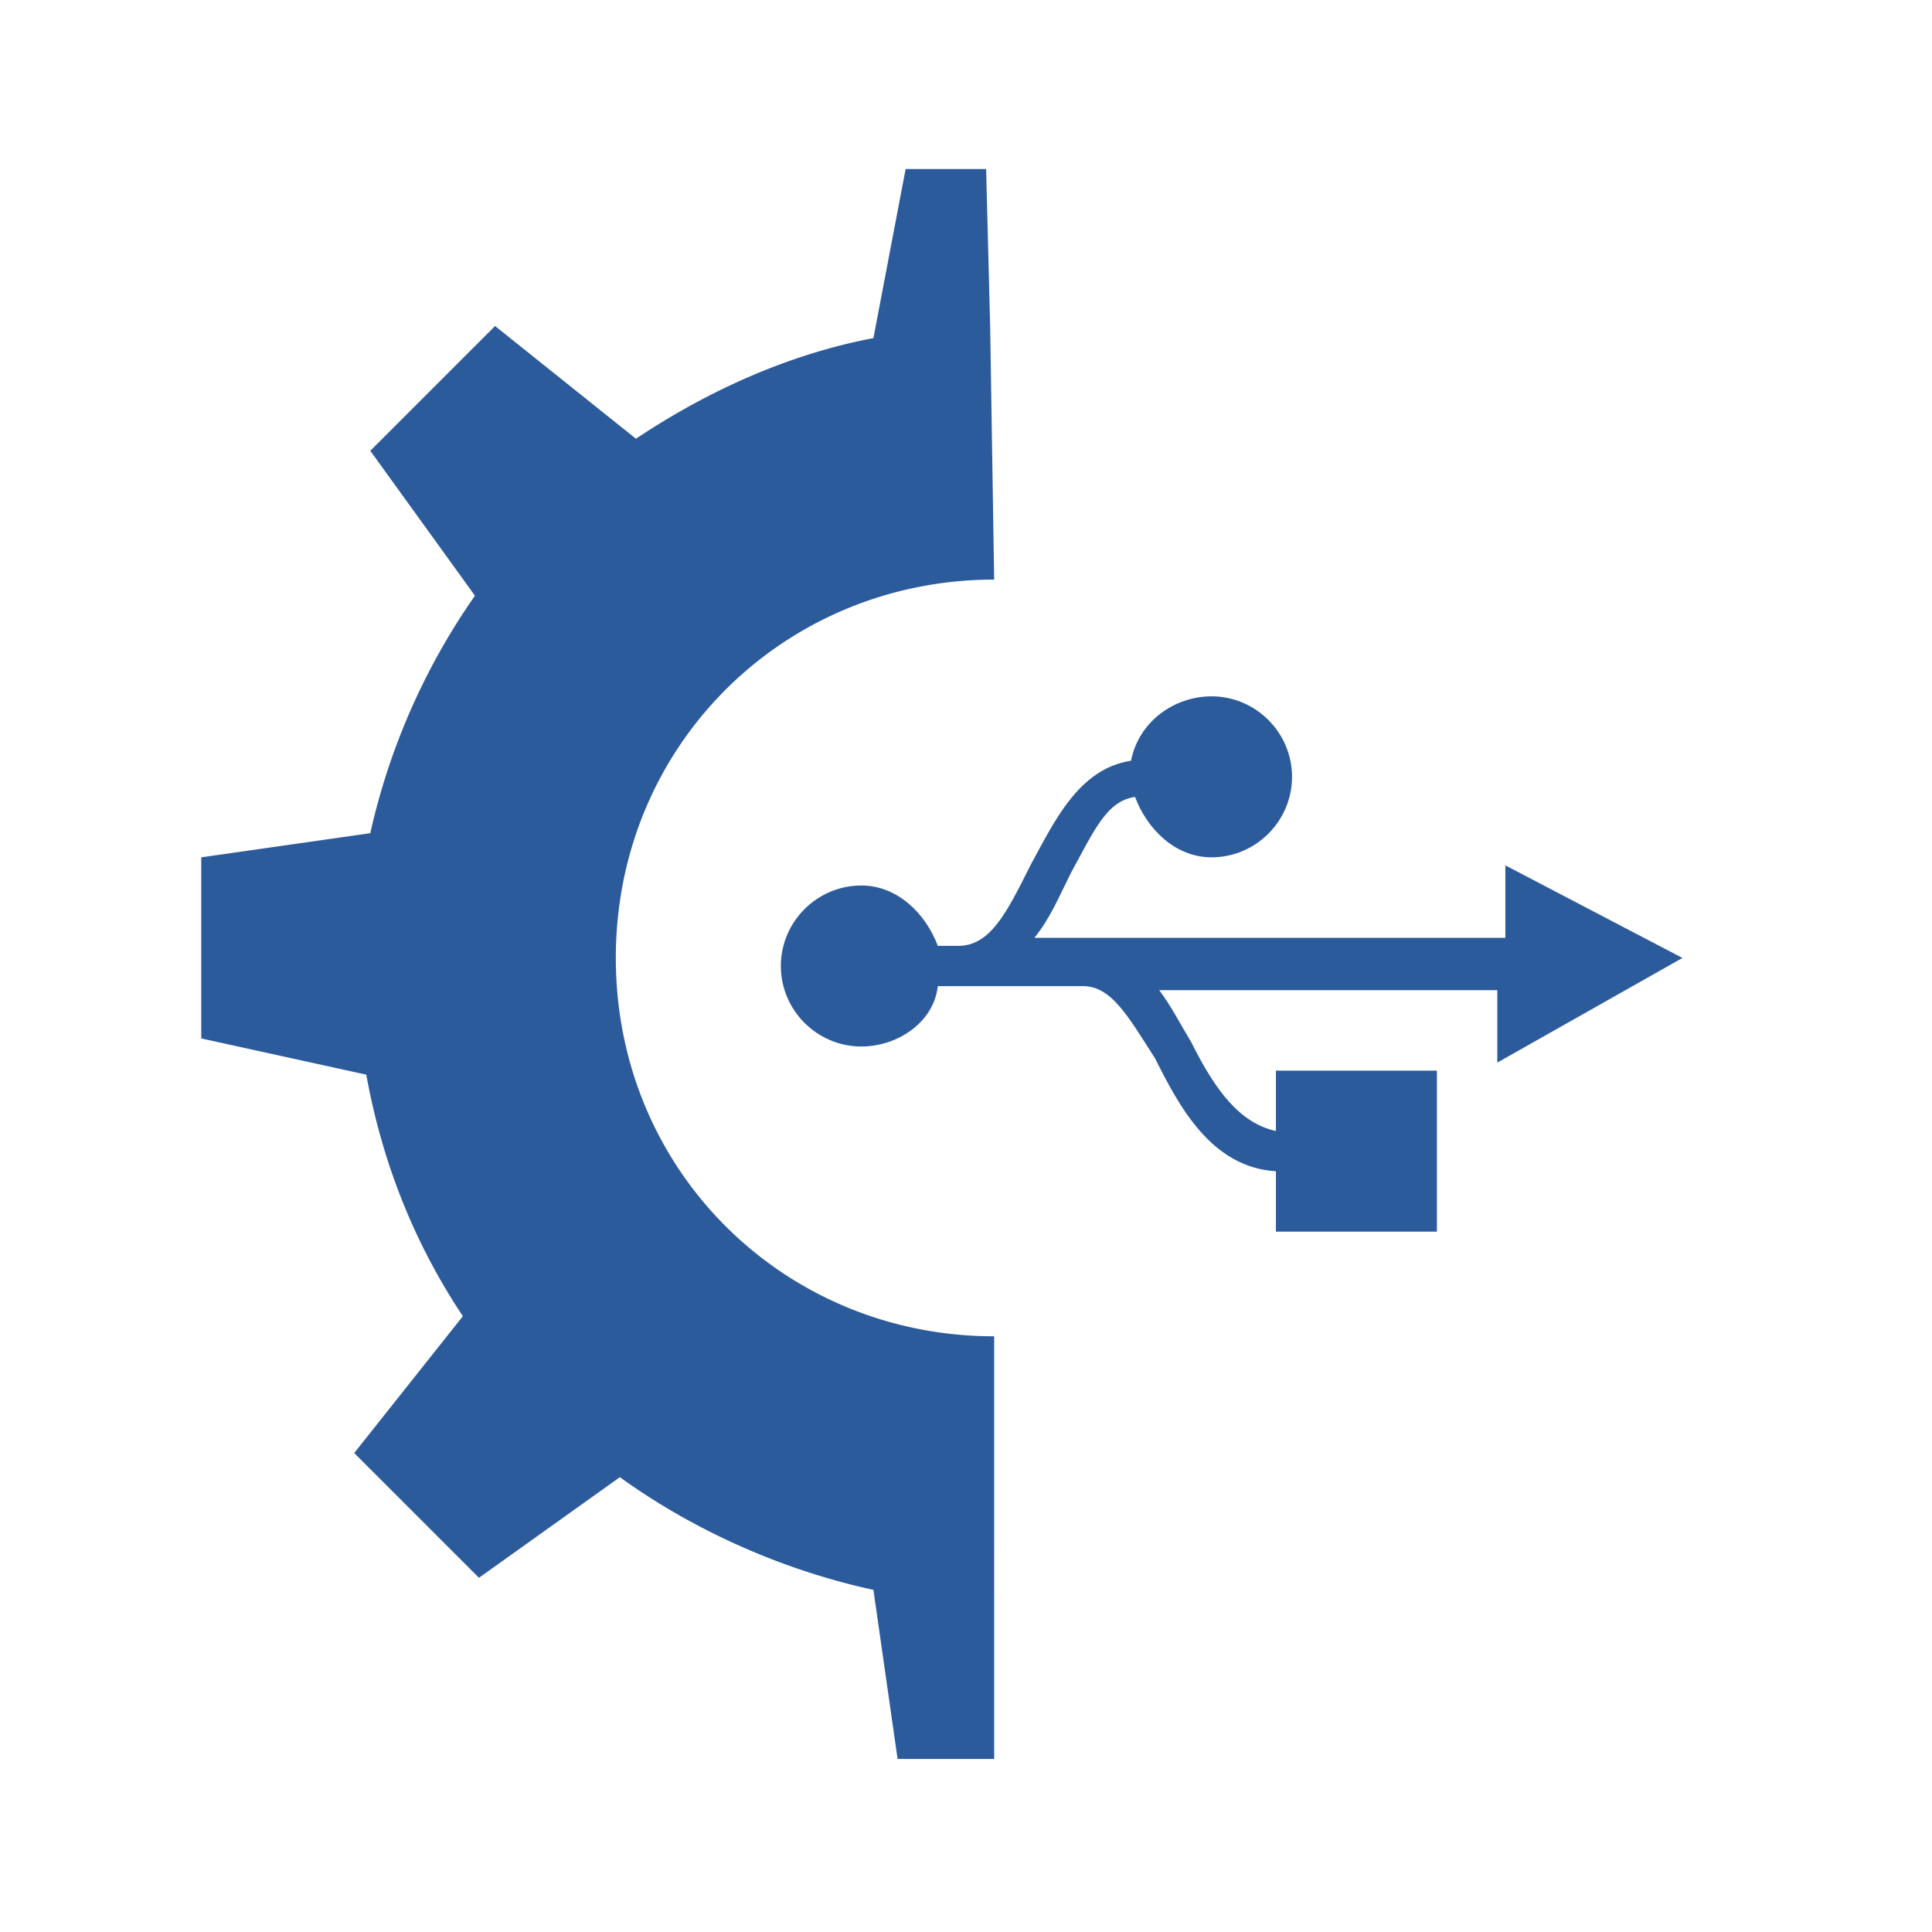
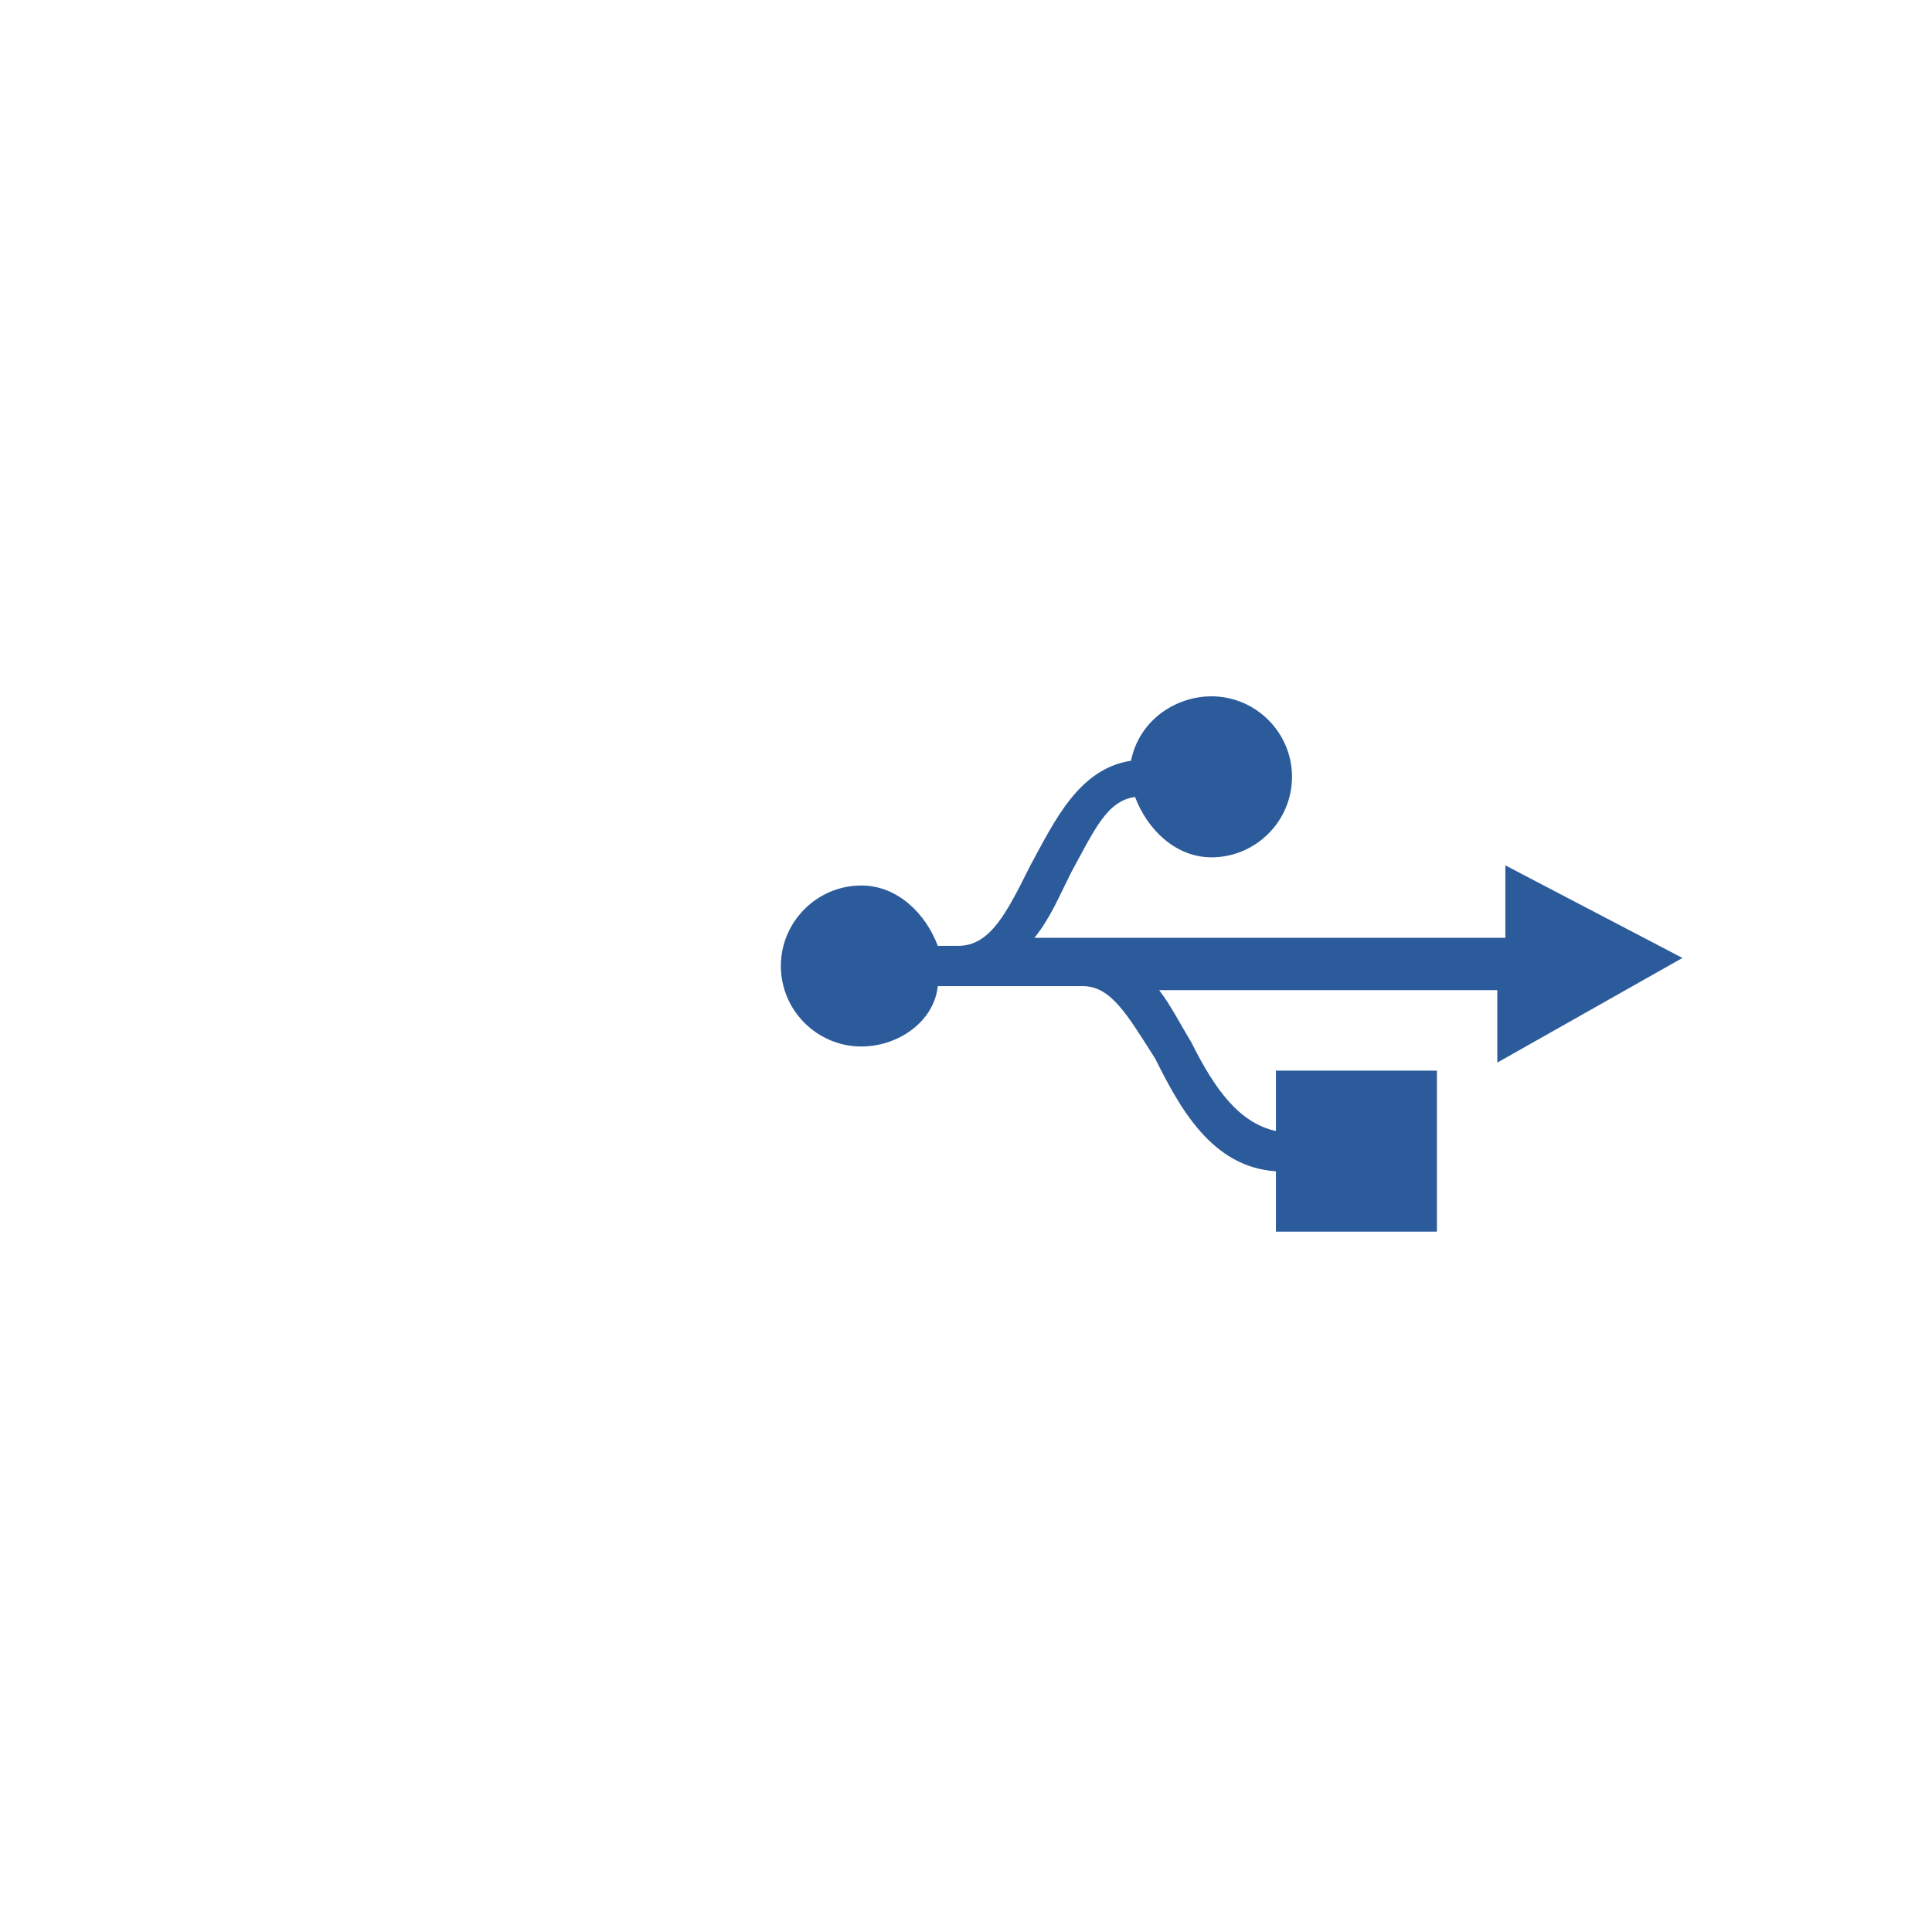
<svg xmlns="http://www.w3.org/2000/svg" version="1.1" id="Ebene_1" x="0" y="0" viewBox="0 0 48 48" style="enable-background:new 0 0 48 48" xml:space="preserve">
  <style>.st3{fill:#2c5b9c}</style>
  <path class="st3" d="m41.8 23.8-4.4-2.3v1.8H25.7c.4-.5.6-1 .9-1.6.6-1.1.9-1.8 1.6-1.9.3.8 1 1.5 1.9 1.5 1.1 0 2-.9 2-2s-.9-2-2-2c-.9 0-1.8.6-2 1.6-1.3.2-1.9 1.5-2.5 2.6-.6 1.2-1 2-1.8 2h-.5c-.3-.8-1-1.5-1.9-1.5-1.1 0-2 .9-2 2s.9 2 2 2c.9 0 1.8-.6 1.9-1.5h3.6c.7 0 1.1.7 1.8 1.8.6 1.2 1.4 2.7 3 2.8v1.5h4v-4h-4v1.5c-.9-.2-1.5-1-2.1-2.2-.3-.5-.5-.9-.8-1.3h8.4v1.8l4.6-2.6z" />
-   <path class="st3" d="M15.3 23.8c0-5.3 4.2-9.4 9.4-9.4l-.1-6.3-.1-3.9h-2l-.8 4.2c-2.1.4-4.1 1.3-5.9 2.5l-3.5-2.8-3.1 3.1 2.6 3.6a16.6 16.6 0 0 0-2.6 5.9l-4.2.6v4.5l4.1.9c.4 2.2 1.2 4.2 2.4 6l-2.7 3.4 3.1 3.1 3.5-2.5c1.8 1.3 4 2.3 6.3 2.8l.6 4.2h2.4V33.2c-5.2 0-9.4-4.1-9.4-9.4z" />
</svg>